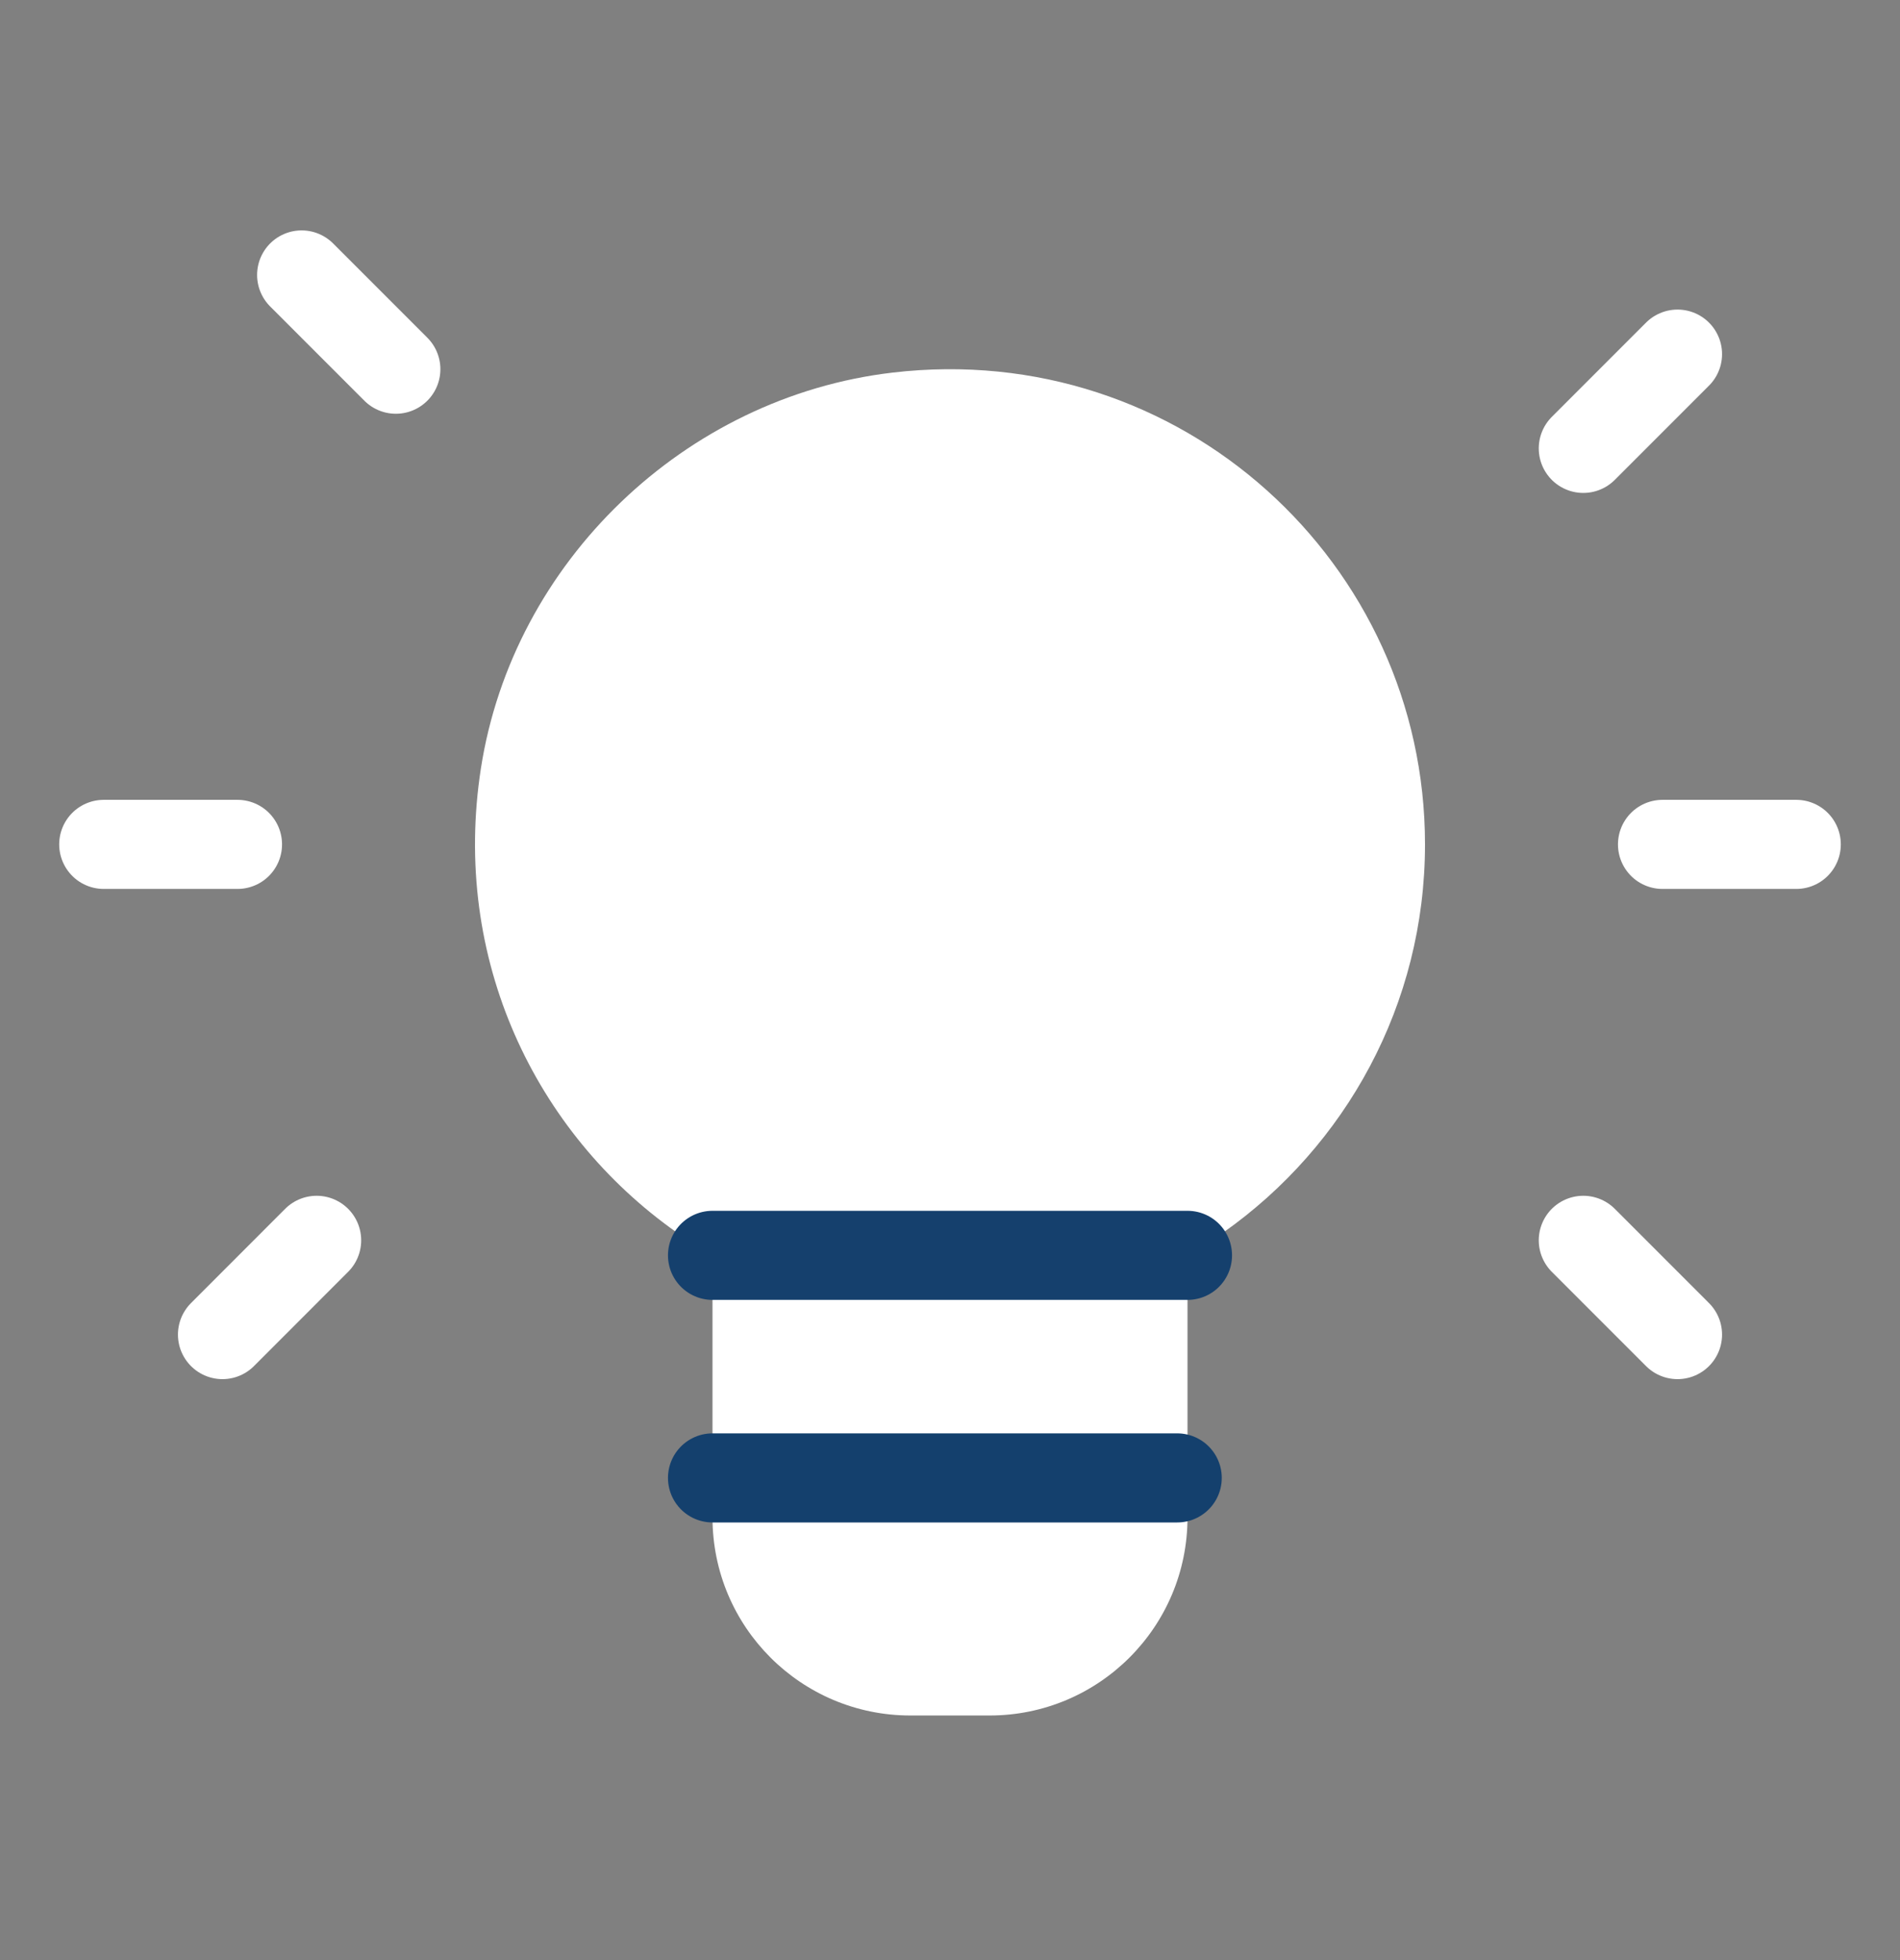
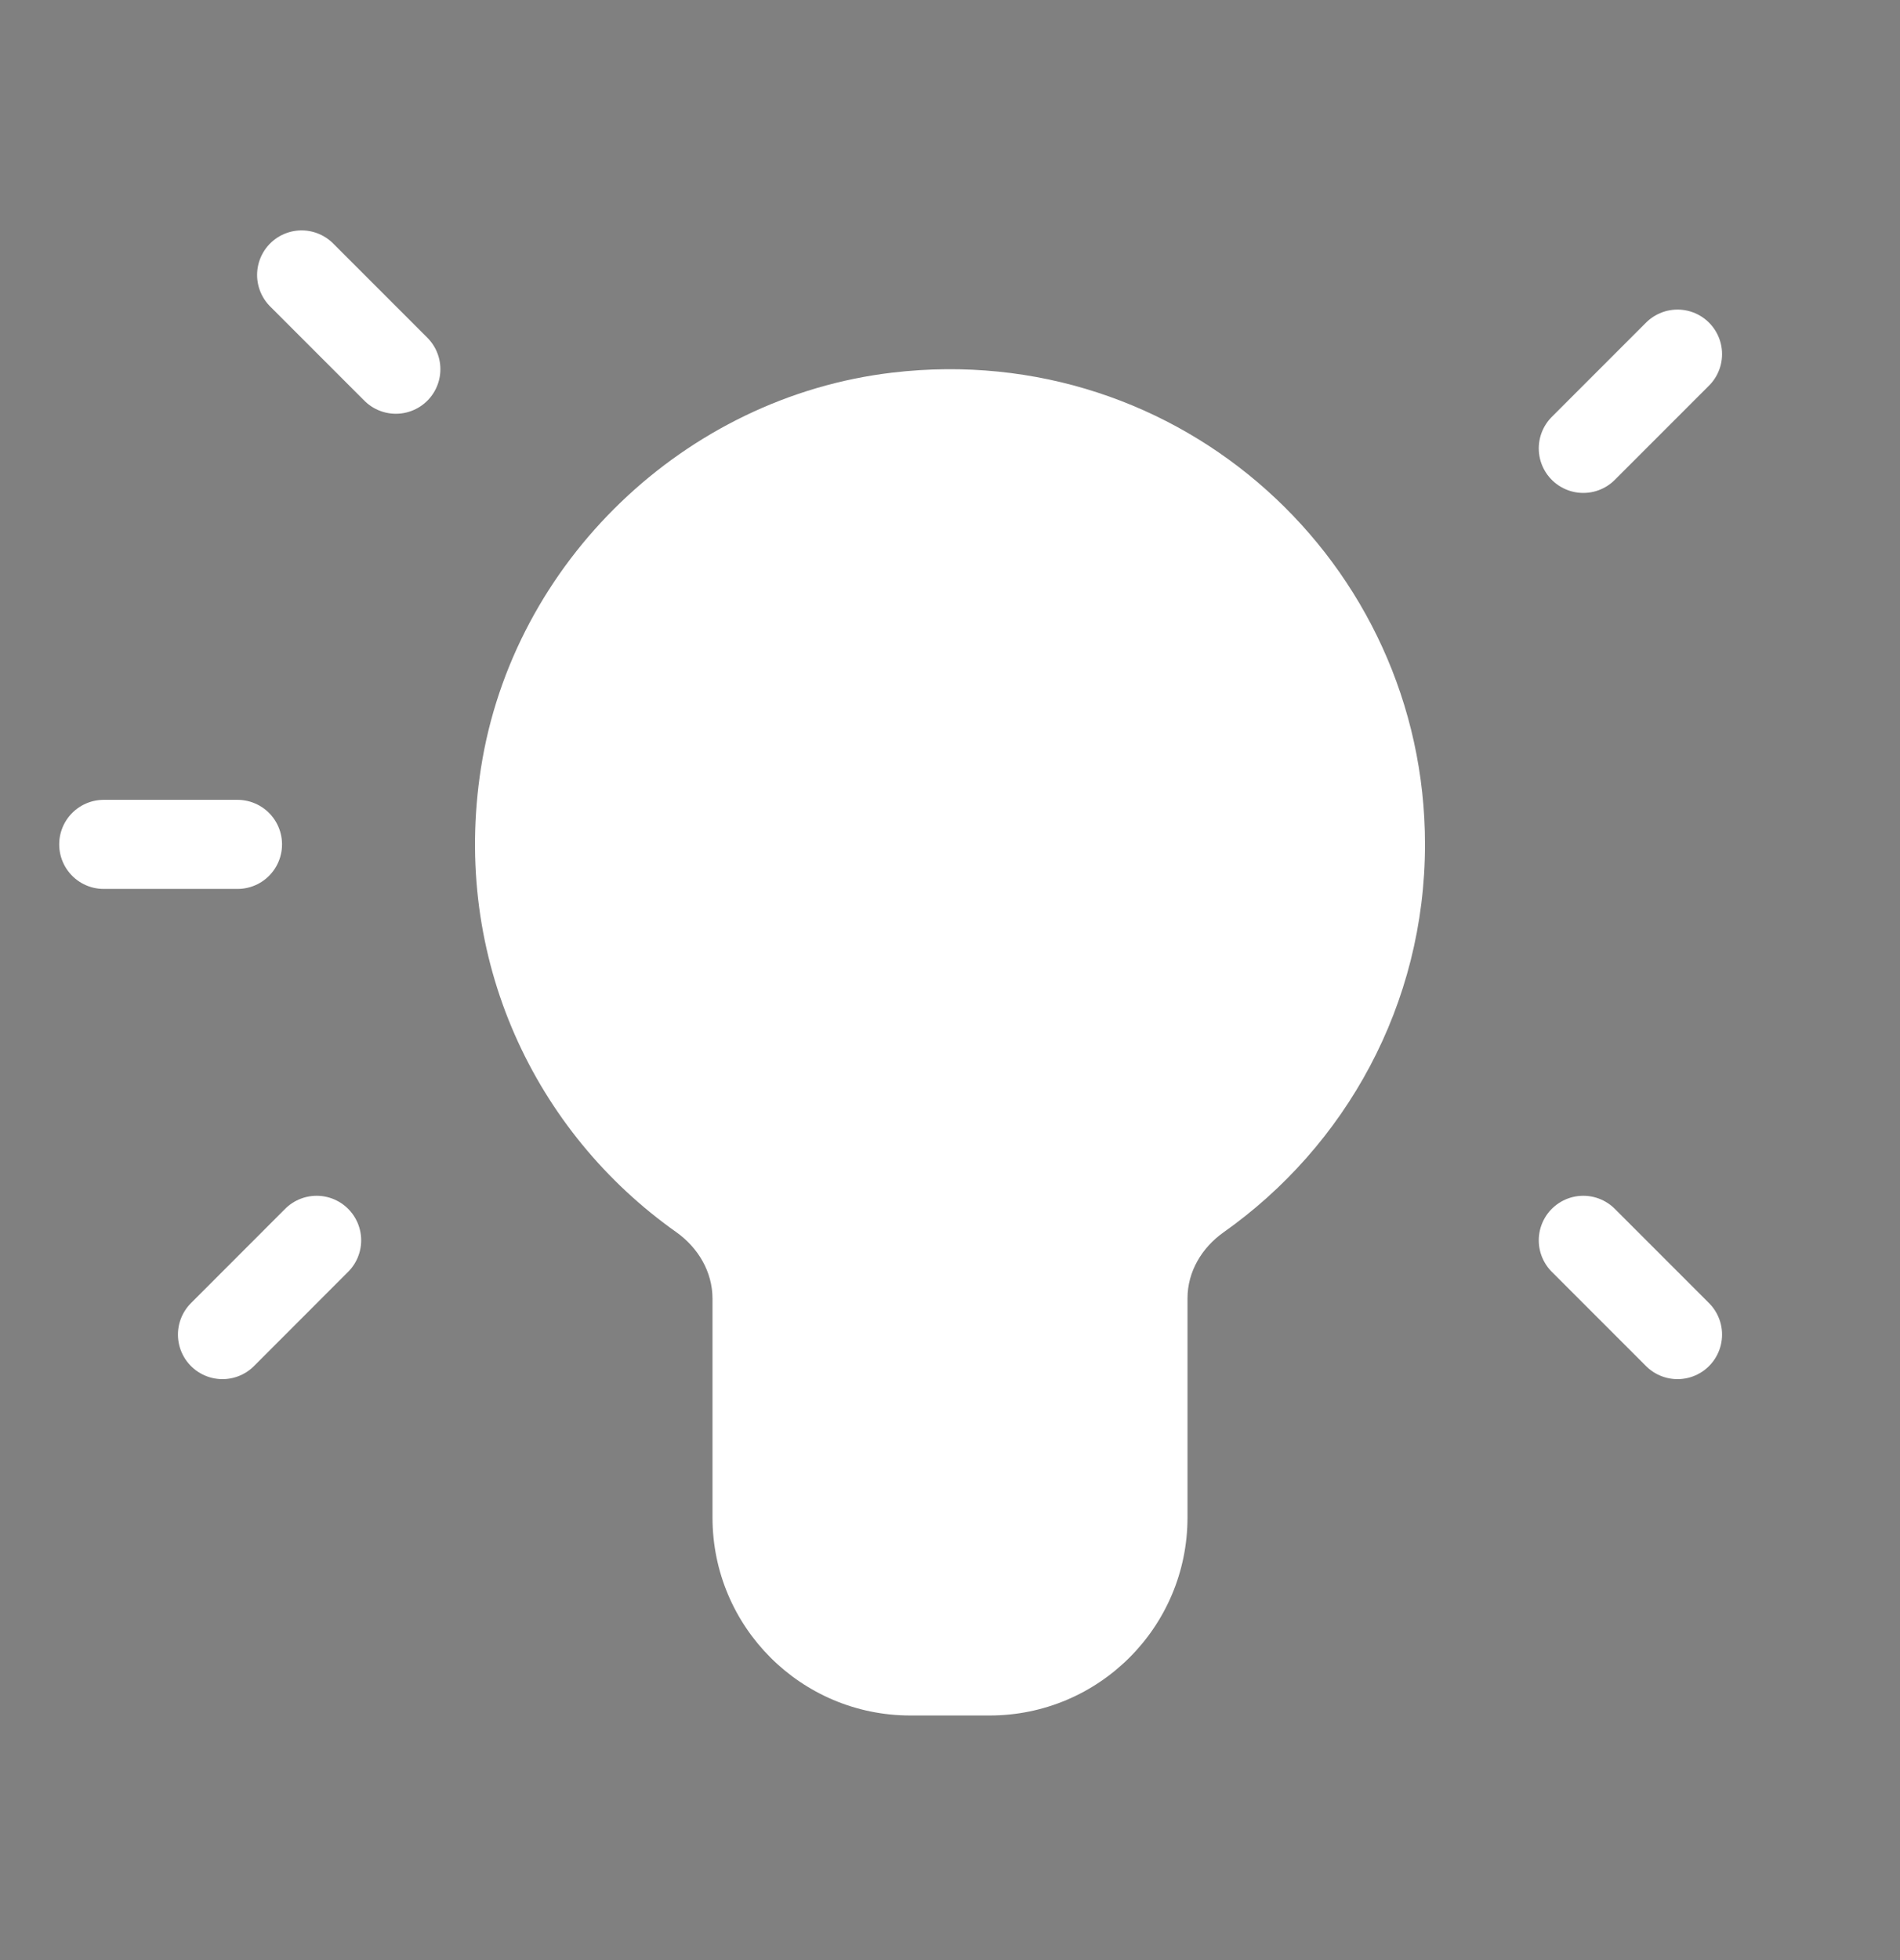
<svg xmlns="http://www.w3.org/2000/svg" width="32" height="33" viewBox="0 0 32 33" fill="none">
  <rect x="0" y="0" width="32" height="33" fill="#808080" stroke="none" />
  <path fill-rule="evenodd" clip-rule="evenodd" d="M11.388 20.743C9.02 19.07 7.6 16.149 8.1 12.933C8.641 9.457 11.539 6.682 15.033 6.273C19.884 5.703 24 9.479 24 14.215C24 16.915 22.659 19.298 20.609 20.746C20.241 21.006 20 21.409 20 21.859V25.549C20 27.39 18.508 28.882 16.667 28.882H15.333C13.492 28.882 12 27.39 12 25.549V21.865C12 21.41 11.757 21.005 11.388 20.743Z" fill="white" />
  <path d="M26.666 7.549L28.253 5.962" stroke="white" stroke-width="1.5" stroke-linecap="round" stroke-linejoin="round" />
  <path d="M5.333 20.882L3.747 22.469" stroke="white" stroke-width="1.5" stroke-linecap="round" stroke-linejoin="round" />
  <path d="M6.667 6.216L5.08 4.629" stroke="white" stroke-width="1.5" stroke-linecap="round" stroke-linejoin="round" />
  <path d="M26.666 20.882L28.253 22.469" stroke="white" stroke-width="1.5" stroke-linecap="round" stroke-linejoin="round" />
-   <path d="M28 14.216H30.253" stroke="white" stroke-width="1.5" stroke-linecap="round" stroke-linejoin="round" />
  <path d="M1.747 14.216H4" stroke="white" stroke-width="1.5" stroke-linecap="round" stroke-linejoin="round" />
-   <path d="M12 24.882H19.827" stroke="#14406D" stroke-width="1.5" stroke-linecap="round" stroke-linejoin="round" />
-   <path d="M20 21.135H12" stroke="#15406D" stroke-width="1.5" stroke-linecap="round" stroke-linejoin="round" />
</svg>